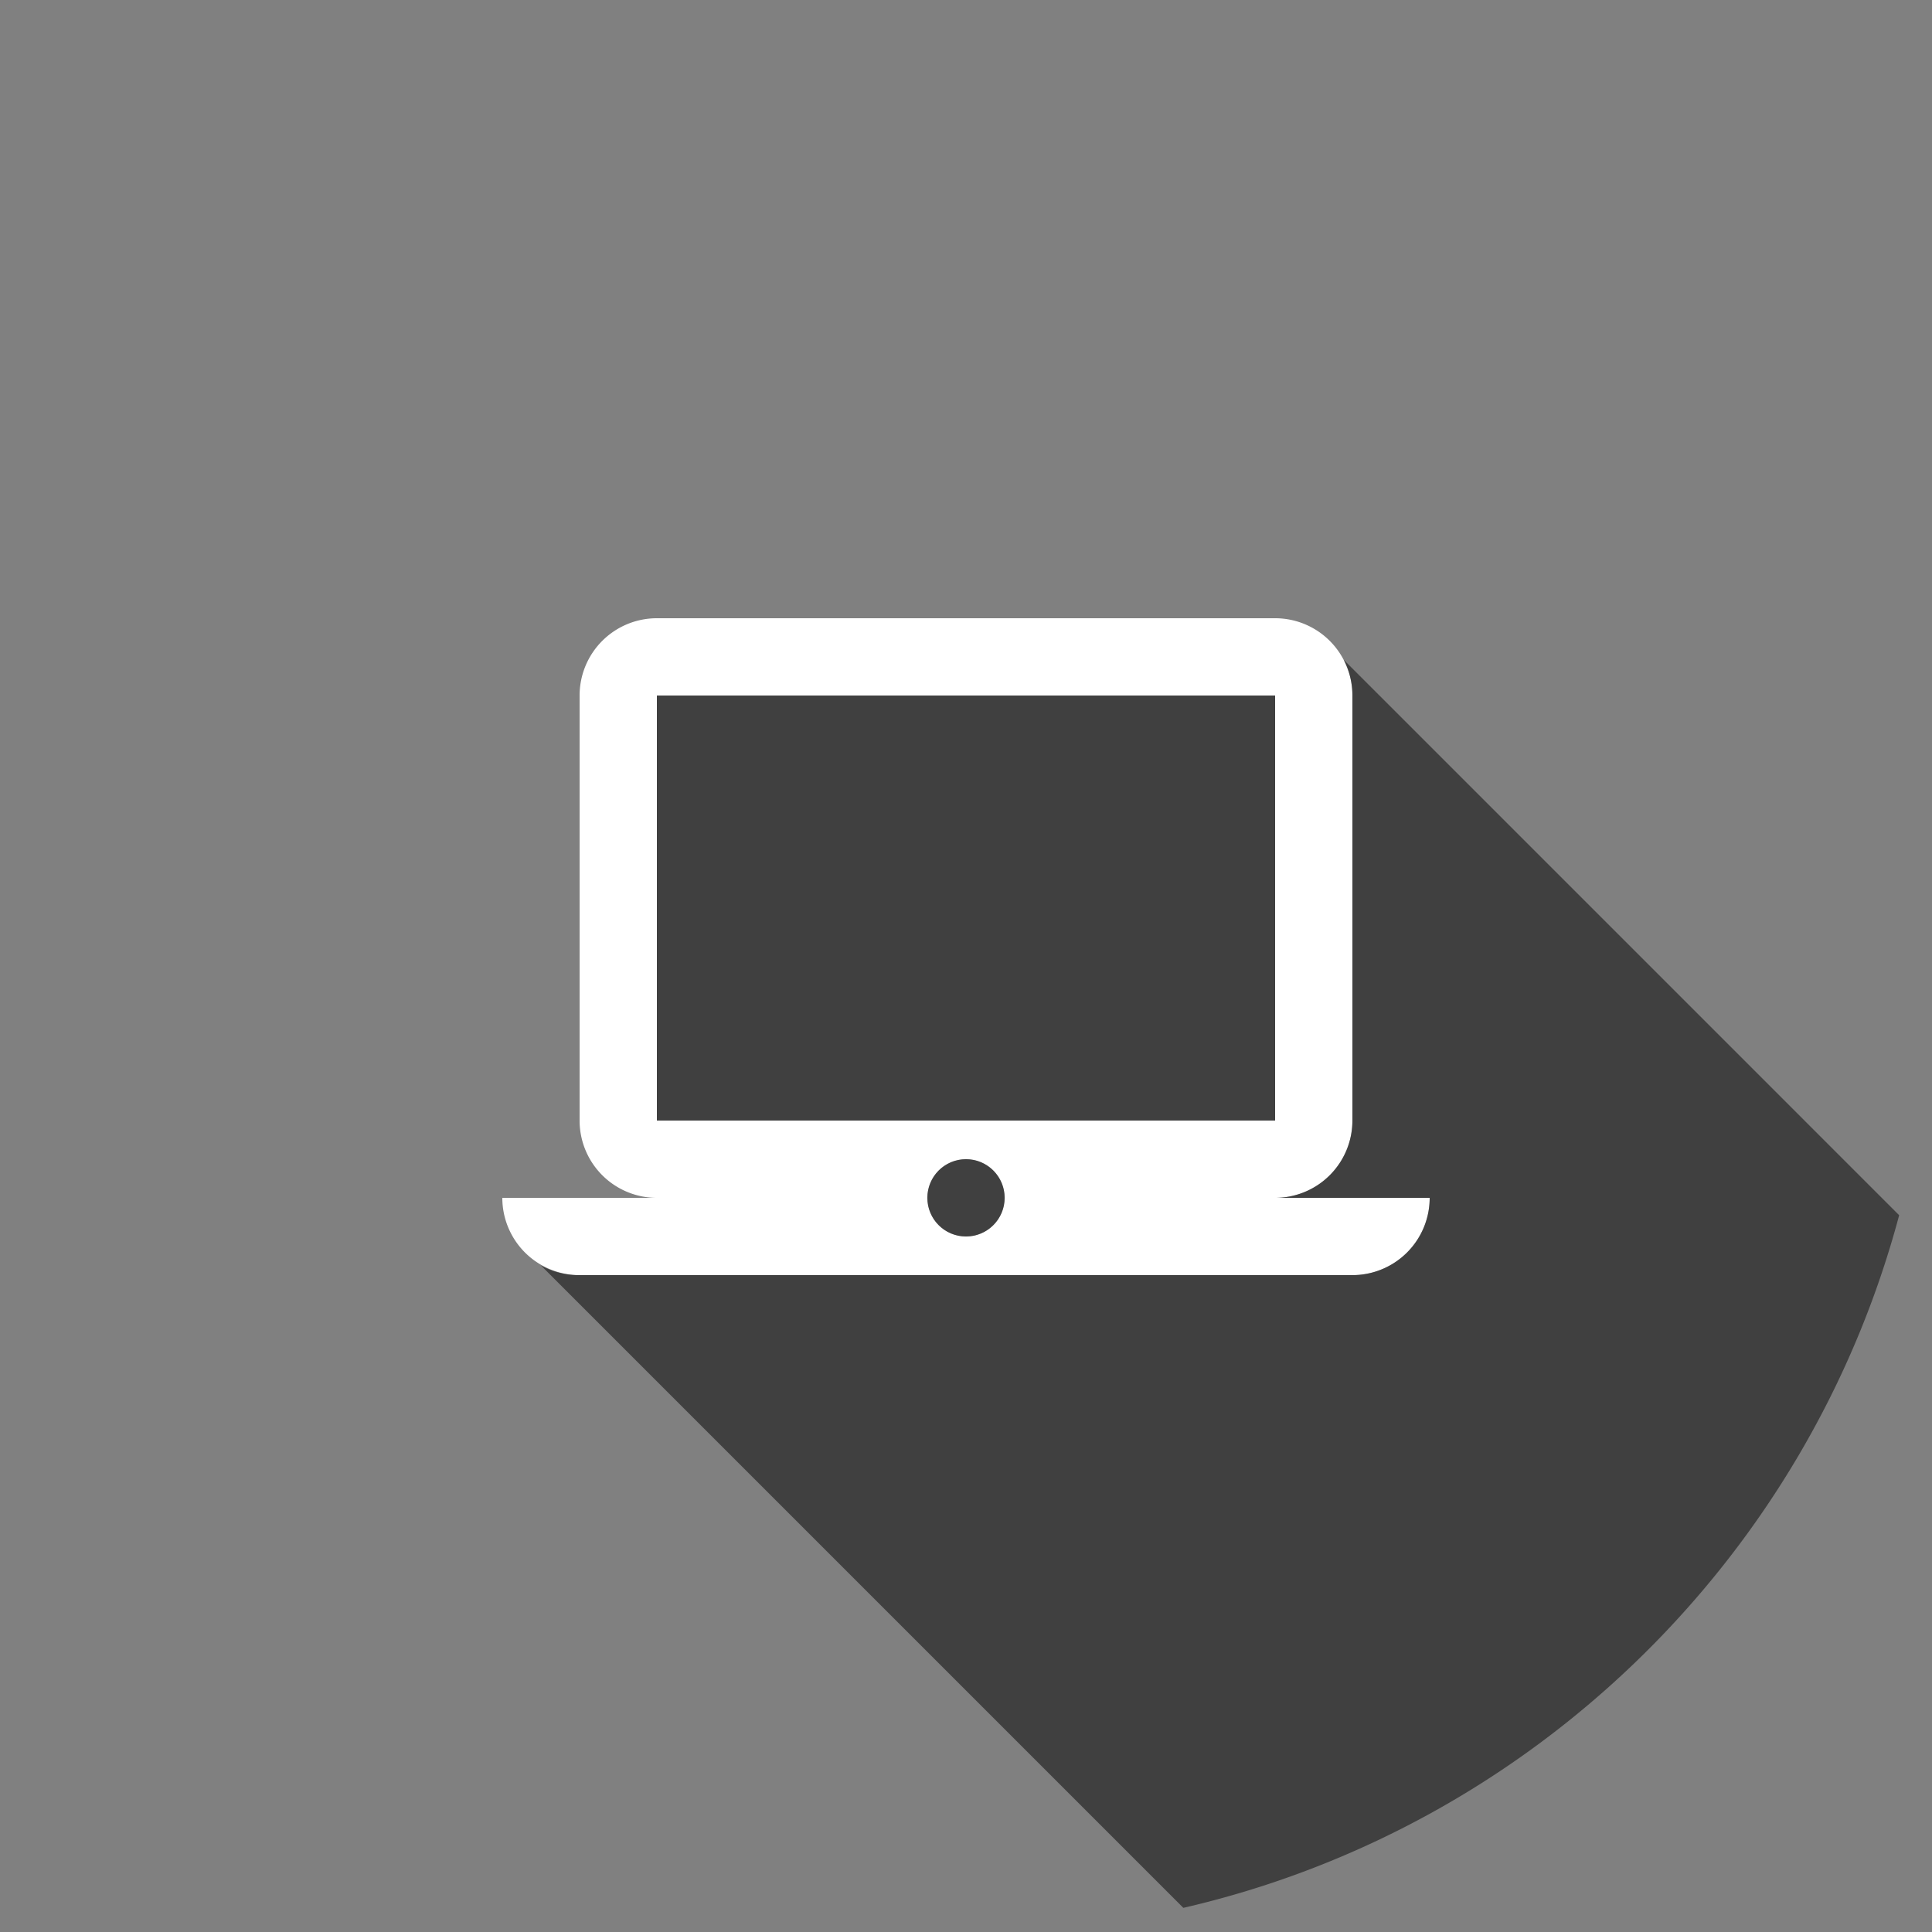
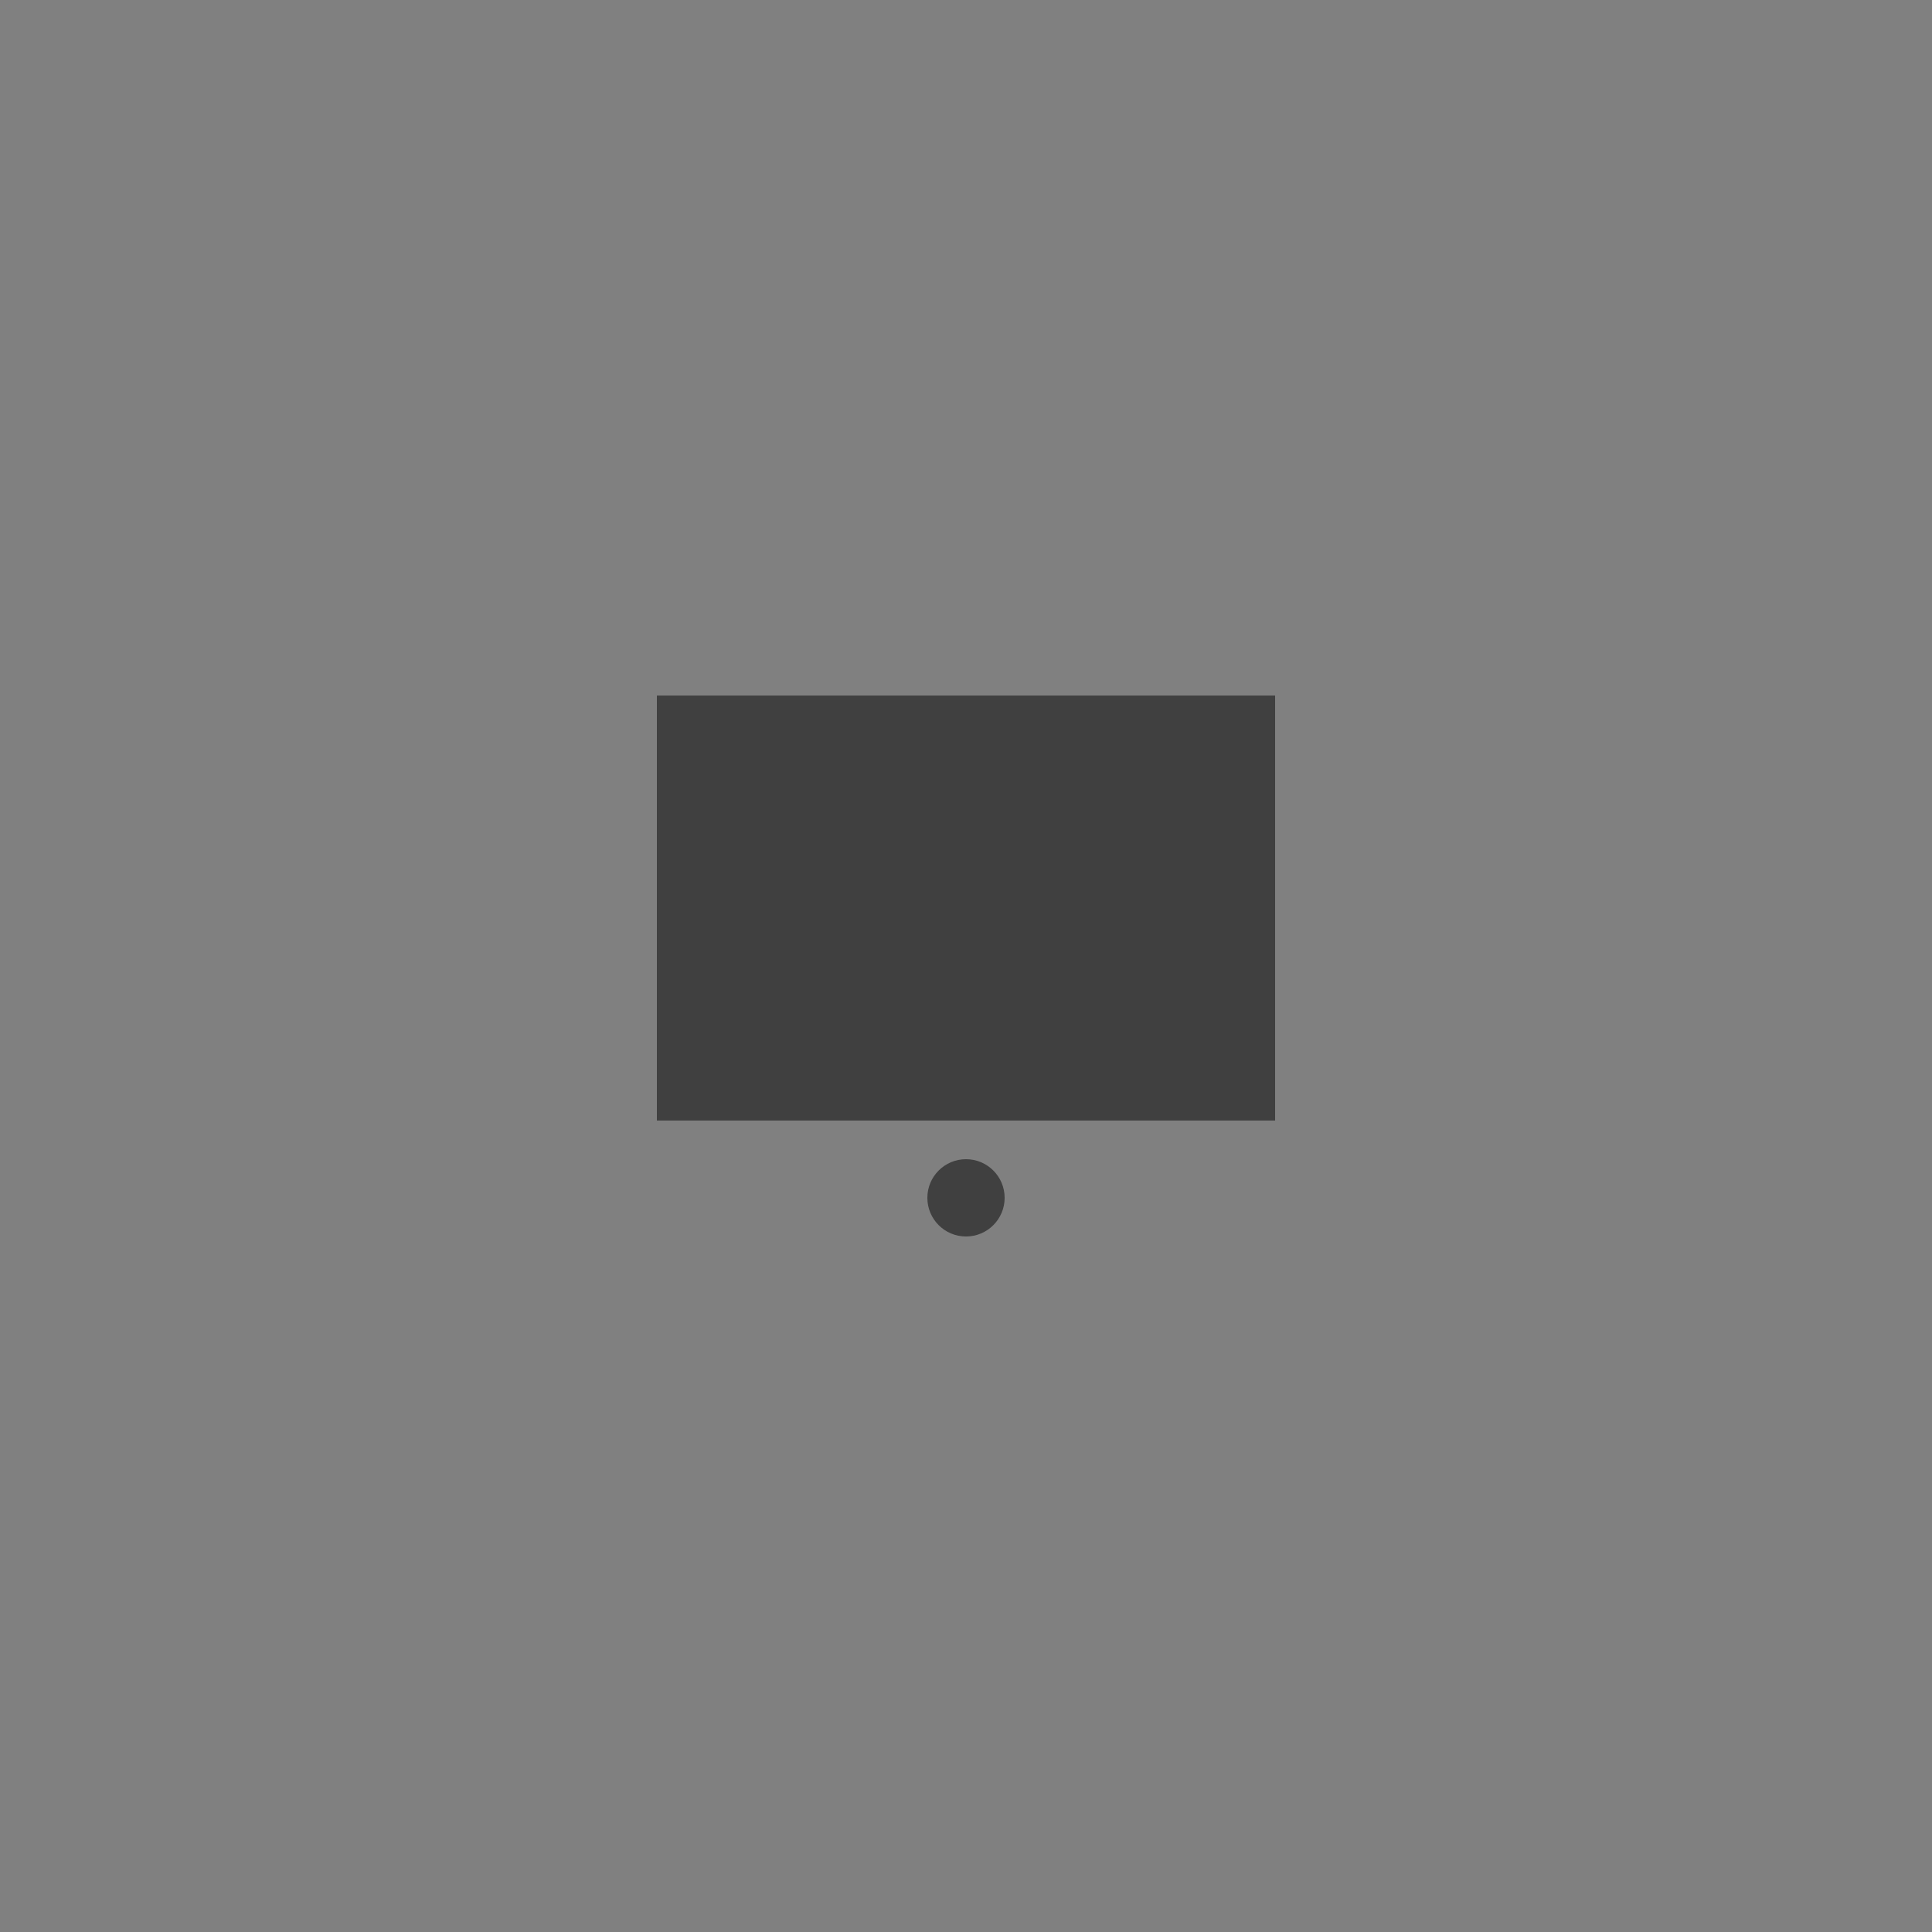
<svg xmlns="http://www.w3.org/2000/svg" width="200" height="200">
  <rect width="100%" height="100%" fill="#808080" stroke="none" />
-   <path fill="#FFF" d="M100 128a4 4 0 1 1 0-8 4 4 0 0 1 0 8M68 72h64v44H68m64 8a8 8 0 0 0 8-8V72a8 8 0 0 0-8-8H68a8 8 0 0 0-8 8v44a8 8 0 0 0 8 8H52a8 8 0 0 0 8 8h80a8 8 0 0 0 8-8h-16z" />
-   <path fill="none" d="M52 52h96v96H52z" />
  <g>
    <path d="M68 72h64v44H68z" opacity=".5" />
    <circle cx="100" cy="124" r="4" opacity=".5" />
-     <path d="M196.6 125.8l-57.5-57.5a8 8 0 0 1 .9 3.7v44a8 8 0 0 1-8 8h16a8 8 0 0 1-8 8H60a8 8 0 0 1-4-1l66.5 66.5c36-8.3 64.6-36.1 74.1-71.7z" opacity=".5" />
  </g>
</svg>